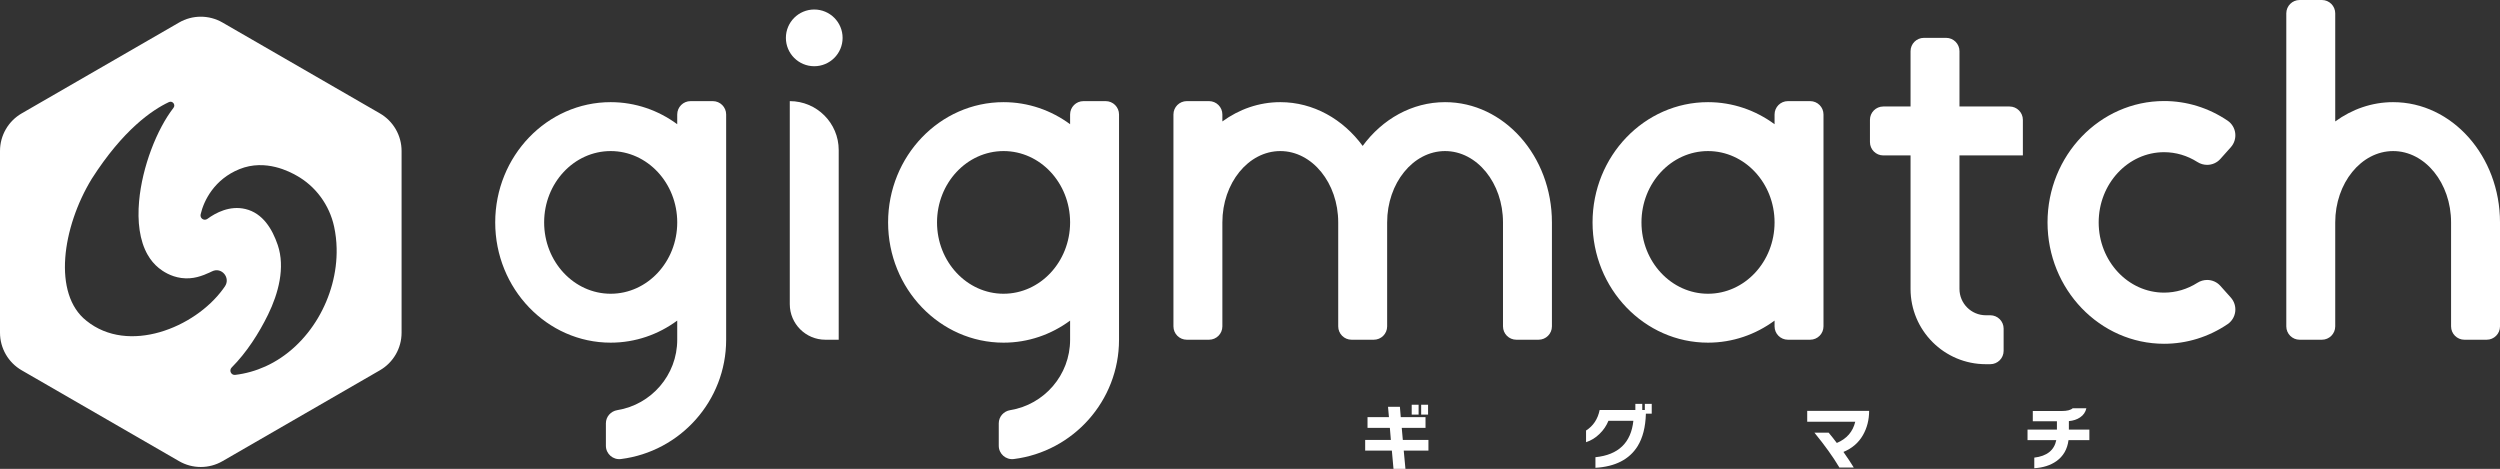
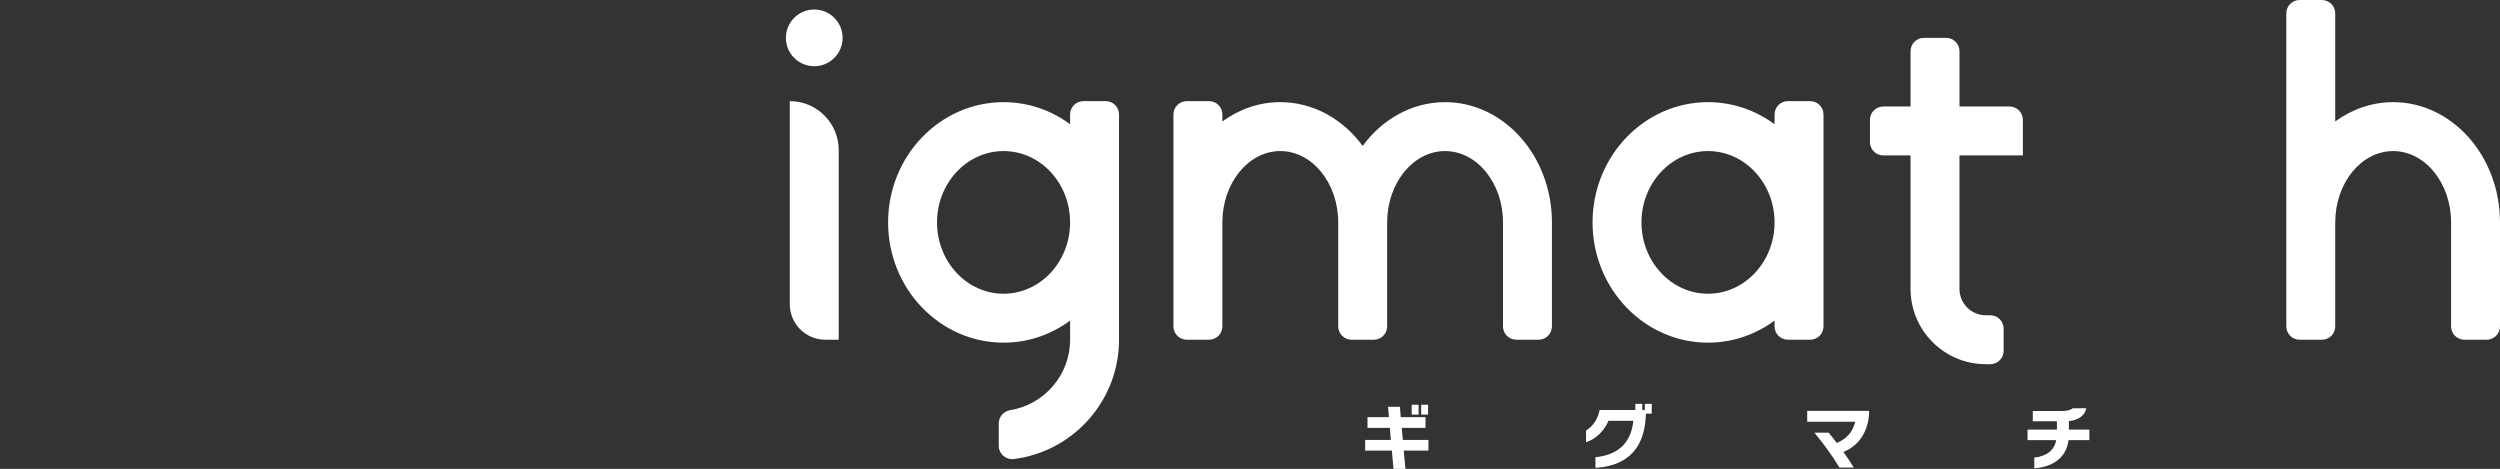
<svg xmlns="http://www.w3.org/2000/svg" version="1.1" viewBox="0 0 471.329 88.397">
  <rect x="0" y="0" width="471.329" height="88.397" fill="#333333" stroke="none" />
  <defs>
    <style>
      .cls-1 {
        fill: #fff;
      }
    </style>
  </defs>
  <g>
    <g id="_レイヤー_1" data-name="レイヤー_1">
      <g id="_レイヤー_1-2" data-name="_レイヤー_1">
-         <path class="cls-1" d="M134.388,19.065h-4.193c-1.389,0-2.516,1.126-2.516,2.516v1.839c-3.549-2.617-7.877-4.161-12.546-4.161-12.004,0-21.769,10.171-21.769,22.672s9.766,22.672,21.769,22.672c4.67,0,8.997-1.544,12.546-4.161v3.607c0,6.683-4.9,12.243-11.295,13.276-1.233.199-2.154,1.236-2.154,2.486v4.232c0,1.515,1.332,2.691,2.836,2.502,11.168-1.4,19.837-10.955,19.837-22.496V21.581c0-1.389-1.126-2.516-2.516-2.516h0ZM115.134,55.38c-6.918,0-12.546-6.033-12.546-13.449s5.628-13.449,12.546-13.449,12.546,6.033,12.546,13.449-5.628,13.449-12.546,13.449Z" />
        <path class="cls-1" d="M210.975,41.931c0-.034-.002-.067-.002-.101v-20.249c0-1.389-1.126-2.516-2.516-2.516h-4.193c-1.389,0-2.516,1.126-2.516,2.516v1.837c-3.549-2.615-7.875-4.159-12.543-4.159-12.004,0-21.77,10.171-21.77,22.672s9.766,22.672,21.77,22.672c4.668,0,8.995-1.544,12.543-4.159v3.605c0,6.683-4.9,12.243-11.296,13.277-1.233.199-2.154,1.236-2.154,2.485v4.232c0,1.515,1.332,2.691,2.836,2.502,11.169-1.4,19.837-10.955,19.837-22.496v-22.017c0-.034.002-.067.002-.101h.002ZM189.205,55.38c-6.918,0-12.546-6.033-12.546-13.449s5.628-13.449,12.546-13.449,12.517,6.005,12.543,13.397v.104c-.027,7.391-5.642,13.396-12.543,13.396h0Z" />
        <path class="cls-1" d="M341.27,19.065h-4.193c-1.389,0-2.516,1.126-2.516,2.516v1.839c-3.549-2.617-7.877-4.161-12.546-4.161-12.004,0-21.769,10.171-21.769,22.672s9.766,22.672,21.769,22.672c4.67,0,8.997-1.544,12.546-4.161v1.091c0,1.39,1.126,2.516,2.516,2.516h4.193c1.389,0,2.516-1.126,2.516-2.516V21.581c0-1.389-1.126-2.516-2.516-2.516ZM322.015,55.38c-6.918,0-12.546-6.033-12.546-13.449s5.628-13.449,12.546-13.449,12.546,6.033,12.546,13.449-5.628,13.449-12.546,13.449Z" />
        <path class="cls-1" d="M272.44,19.259c-6.244,0-11.834,3.215-15.532,8.252-3.698-5.037-9.288-8.252-15.532-8.252-4.023,0-7.772,1.34-10.921,3.636v-1.314c0-1.389-1.126-2.516-2.516-2.516h-4.193c-1.389,0-2.516,1.126-2.516,2.516v39.952c0,1.39,1.126,2.516,2.516,2.516h4.193c1.389,0,2.516-1.126,2.516-2.516v-19.602c0-7.416,4.899-13.449,10.921-13.449s10.92,6.033,10.92,13.449v19.602c0,1.39,1.126,2.516,2.516,2.516h4.193c1.389,0,2.516-1.126,2.516-2.516v-19.602c0-7.416,4.899-13.449,10.92-13.449s10.921,6.033,10.921,13.449v19.602c0,1.39,1.126,2.516,2.516,2.516h4.193c1.389,0,2.516-1.126,2.516-2.516v-19.602c0-12.501-9.037-22.672-20.145-22.672h-.002,0Z" />
        <path class="cls-1" d="M451.185,19.259c-4.023,0-7.771,1.34-10.92,3.636V2.516c0-1.389-1.126-2.516-2.516-2.516h-4.193c-1.389,0-2.516,1.126-2.516,2.516v59.018c0,1.39,1.126,2.516,2.516,2.516h4.193c1.389,0,2.516-1.126,2.516-2.516v-19.602c0-7.416,4.899-13.449,10.92-13.449s10.92,6.033,10.92,13.449v19.602c0,1.39,1.126,2.516,2.516,2.516h4.193c1.389,0,2.516-1.126,2.516-2.516v-19.602c0-12.501-9.037-22.672-20.144-22.672h0Z" />
        <path class="cls-1" d="M381.376,29.302v-6.708c0-1.389-1.126-2.516-2.516-2.516h-9.436v-10.425c0-1.389-1.126-2.516-2.516-2.516h-4.193c-1.389,0-2.516,1.126-2.516,2.516v10.425h-5.139c-1.389,0-2.516,1.126-2.516,2.516v4.193c0,1.39,1.126,2.516,2.516,2.516h5.139v25.166c0,7.839,6.354,14.193,14.193,14.193h.839c1.389,0,2.516-1.126,2.516-2.516v-4.193c0-1.389-1.126-2.516-2.516-2.516h-.839c-2.745,0-4.97-2.225-4.97-4.97v-25.166h11.954,0Z" />
        <g>
          <path class="cls-1" d="M148.899,19.065v38.275c0,3.705,3.003,6.708,6.708,6.708h2.516V28.289c0-5.094-4.13-9.224-9.224-9.224Z" />
          <circle class="cls-1" cx="153.511" cy="7.139" r="5.346" />
        </g>
-         <path class="cls-1" d="M408.004,64.813c-12.119,0-21.98-10.265-21.98-22.882s9.86-22.882,21.98-22.882c4.256,0,8.396,1.28,11.971,3.701.794.538,1.318,1.395,1.436,2.351.12.965-.183,1.934-.83,2.659l-1.976,2.211c-.63.706-1.537,1.111-2.488,1.111-.65,0-1.287-.187-1.841-.539-1.904-1.211-4.073-1.851-6.272-1.851-6.803,0-12.337,5.939-12.337,13.239s5.534,13.239,12.337,13.239c2.199,0,4.367-.64,6.272-1.851.554-.353,1.191-.539,1.841-.539.951,0,1.858.405,2.488,1.11l1.976,2.211c.647.725.95,1.693.83,2.659-.119.957-.642,1.814-1.436,2.352-3.576,2.421-7.715,3.7-11.971,3.7h0Z" />
-         <path class="cls-1" d="M71.623,21.378L41.945,4.244c-2.531-1.461-5.648-1.461-8.179,0L4.089,21.378c-2.531,1.461-4.089,4.161-4.089,7.083v34.268c0,2.922,1.559,5.622,4.089,7.083l29.677,17.134c2.531,1.461,5.648,1.461,8.179,0l29.677-17.134c2.531-1.461,4.089-4.161,4.089-7.083h0V28.461c0-2.922-1.559-5.622-4.089-7.083ZM42.4,53.997h-.001c-.118.171-.24.342-.365.514-5.319,7.284-17.837,12.353-25.746,5.956-6.388-5.038-4.577-17.587,1.012-26.756,5.92-9.255,11.367-12.963,14.54-14.46.681-.322,1.33.486.868,1.081-3.115,4.013-5.903,11.095-6.484,17.606-.339,3.805.075,7.415,1.619,10.104.551.96,1.246,1.803,2.102,2.495.72.581,2.187,1.589,4.224,1.87,2.263.313,4.012-.436,5.28-.998.182-.081.361-.165.535-.252,1.776-.884,3.54,1.205,2.416,2.84ZM62.621,53.616c-.603,2.227-1.509,4.373-2.687,6.358-1.168,1.968-2.604,3.78-4.28,5.34-1.659,1.545-3.555,2.839-5.623,3.773-1.791.809-3.728,1.362-5.693,1.592-.772.09-1.207-.846-.658-1.397,2.816-2.828,5.14-6.448,6.871-9.996,1.917-3.93,3.26-8.842,1.808-13.105-1.017-2.986-2.794-5.985-6.087-6.774-2.954-.708-5.606.708-7.164,1.853-.619.455-1.453-.092-1.284-.841.594-2.626,2.613-6.629,7.318-8.531,4.975-2.011,9.589.565,10.72,1.189,3.647,2.012,6.254,5.59,7.128,9.651.287,1.334.443,2.696.475,4.06.054,2.301-.241,4.601-.844,6.828Z" />
        <g>
          <path class="cls-1" d="M269.304,84.949h-4.655l.322,3.448h-2.253l-.309-3.448h-5.031v-2.012h4.843l-.188-2.267h-4.212v-2.026h4.038l-.174-1.946h2.24l.161,1.946h4.669v2.026h-4.482l.201,2.267h4.83v2.012h0ZM267.452,78.161h-1.301v-1.851h1.301v1.851ZM269.236,78.161h-1.301v-1.851h1.301v1.851Z" />
          <path class="cls-1" d="M308.733,84.131c-1.556,2.486-4.203,3.841-7.942,4.065v-1.999c4.329-.438,6.712-2.728,7.151-6.869h-4.696c-.384.939-.943,1.762-1.677,2.469-.742.734-1.592,1.257-2.549,1.57v-2.2c1.36-.867,2.214-2.155,2.563-3.864h6.735v-1.167h1.301v1.167h.483v-1.167h1.301v1.851h-1.101c-.071,2.531-.594,4.579-1.57,6.145h.001Z" />
          <path class="cls-1" d="M352.39,77.463c0,1.69-.39,3.216-1.168,4.575-.823,1.44-2.048,2.495-3.676,3.166.796,1.128,1.444,2.107,1.946,2.939h-2.71c-1.163-1.968-2.733-4.159-4.709-6.575h2.683c.447.528.961,1.177,1.543,1.946,1.869-.787,3.027-2.12,3.475-3.998h-9.056v-2.053h11.673-.001Z" />
          <path class="cls-1" d="M393.912,82.977h-3.931c-.224,1.726-.988,3.05-2.294,3.971-1.1.779-2.486,1.221-4.159,1.328v-1.999c2.38-.286,3.761-1.386,4.146-3.3h-5.42v-1.986h5.541v-1.57h-4.549v-1.932h5.434c1.019,0,1.717-.174,2.093-.523h2.576c-.161.733-.559,1.31-1.195,1.73-.563.385-1.265.617-2.106.698v1.597h3.864v1.986h0Z" />
        </g>
      </g>
    </g>
  </g>
</svg>